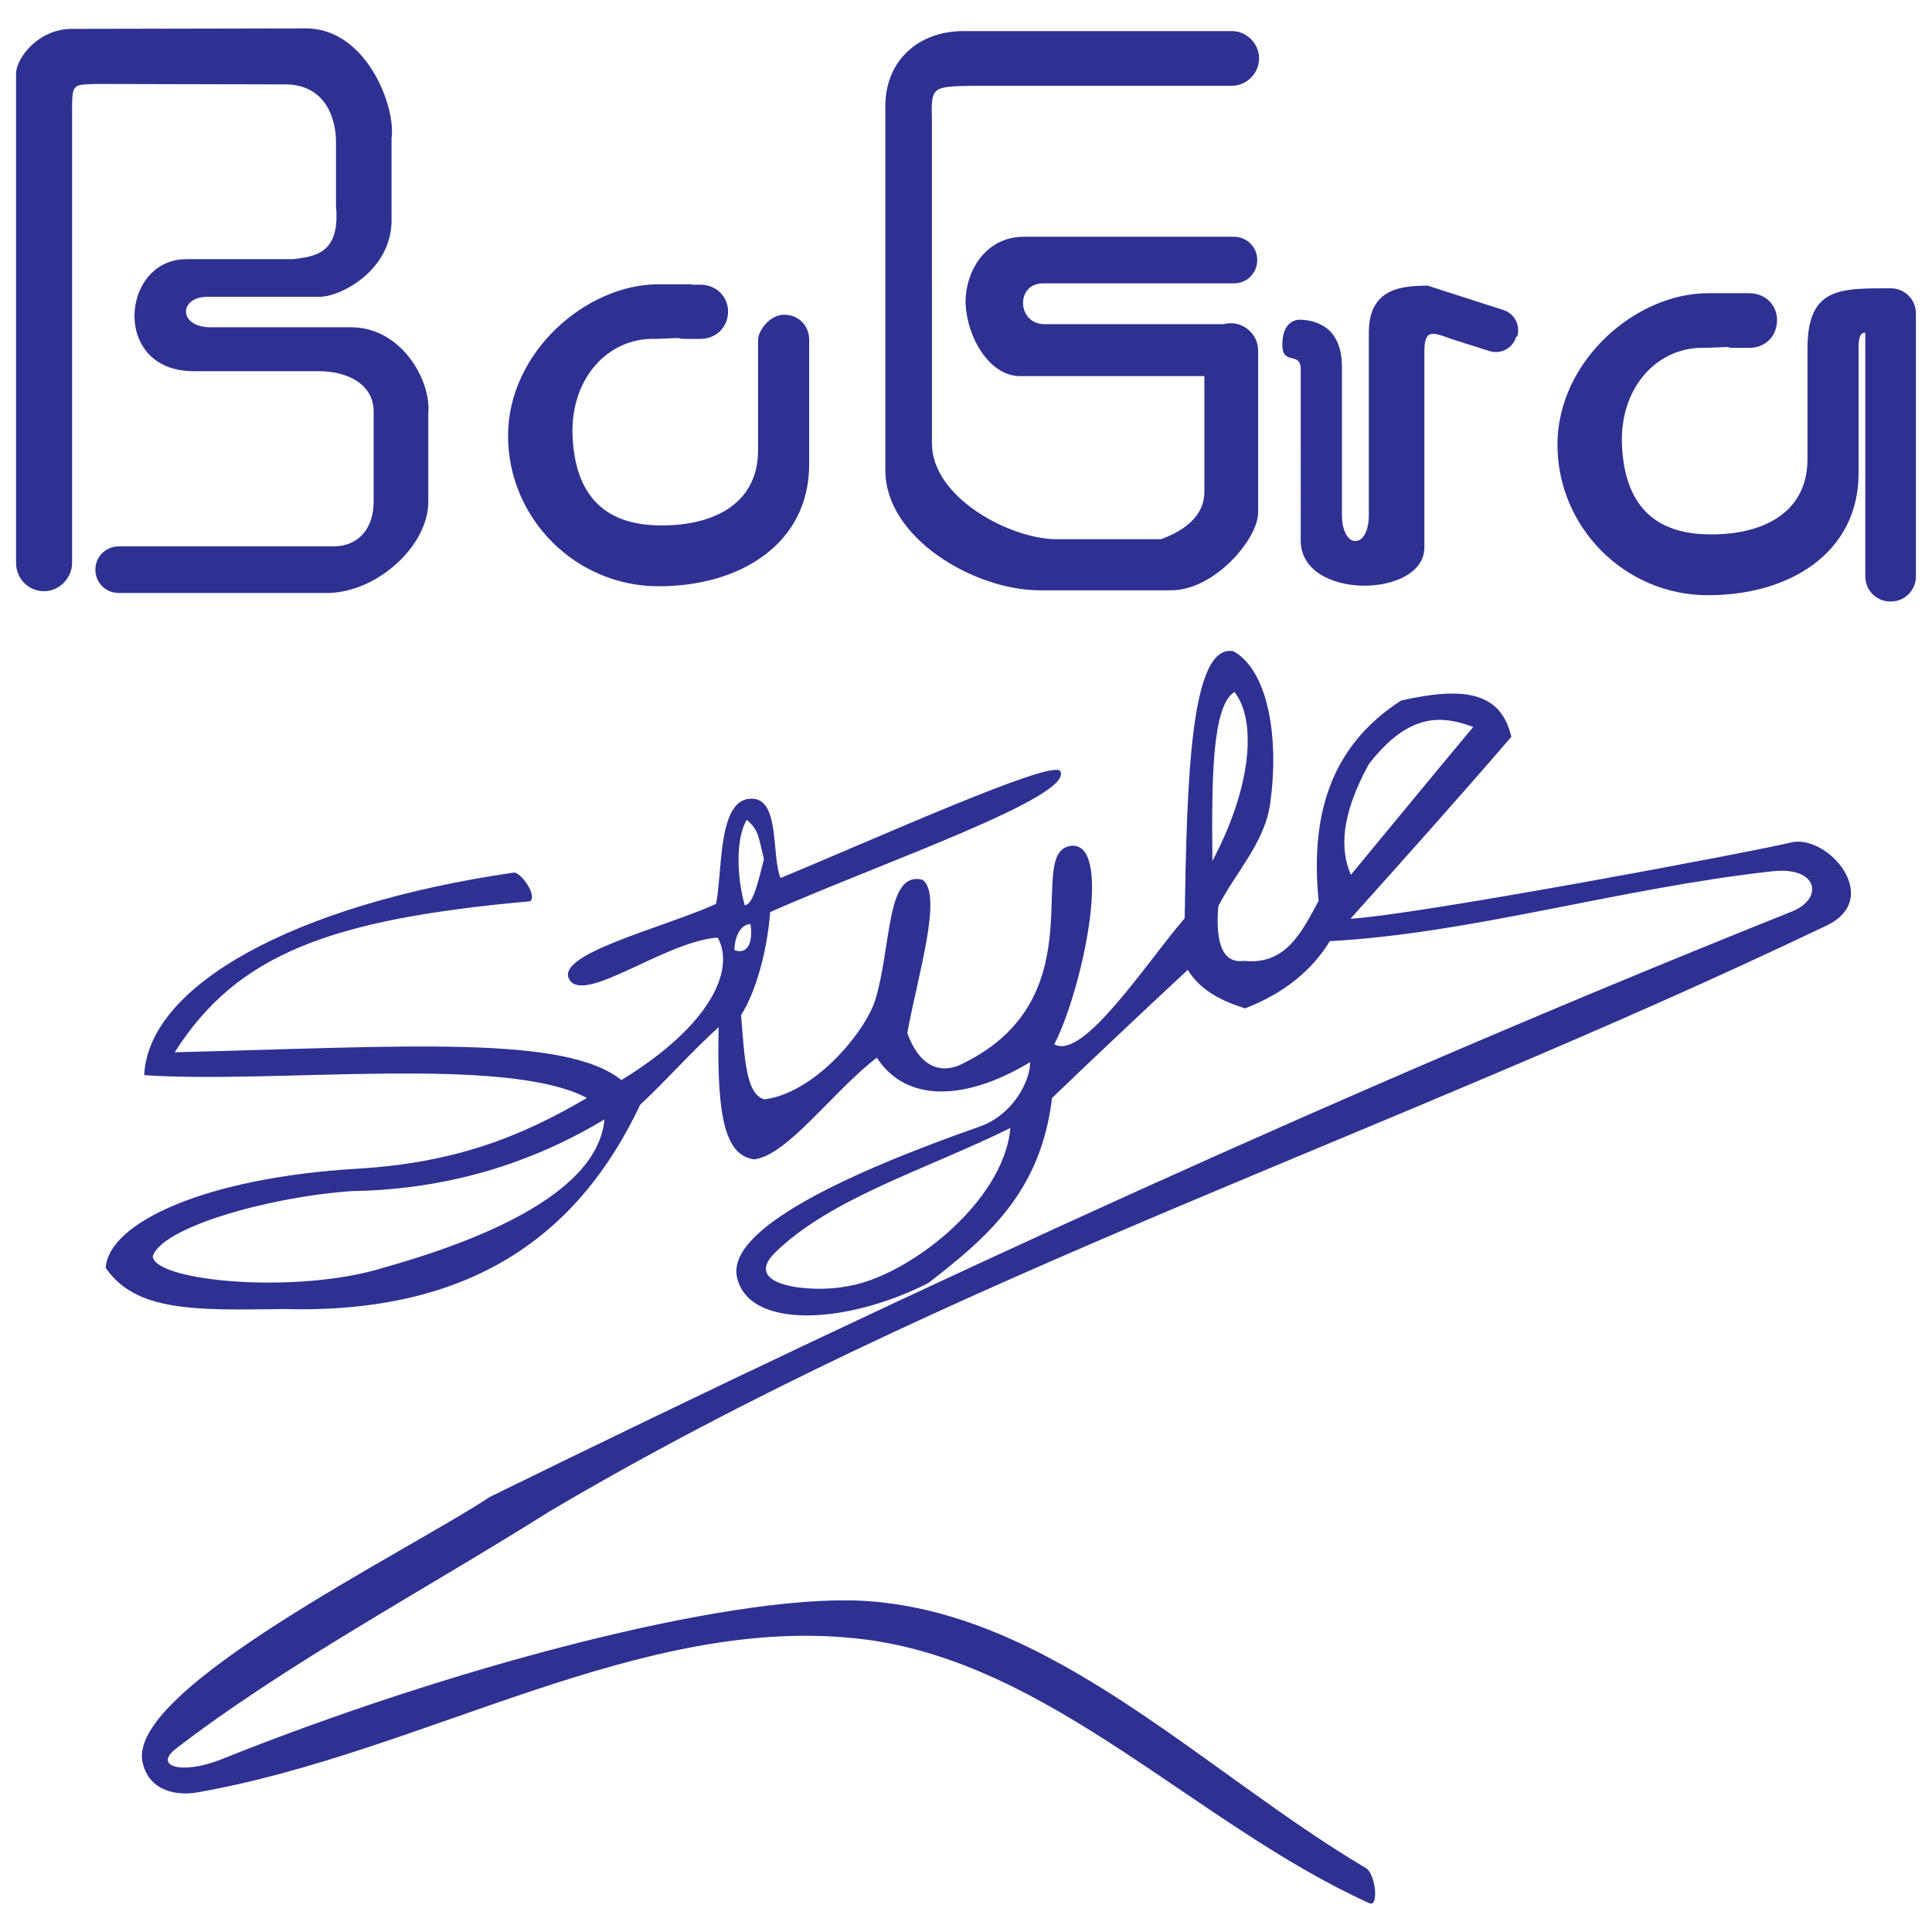
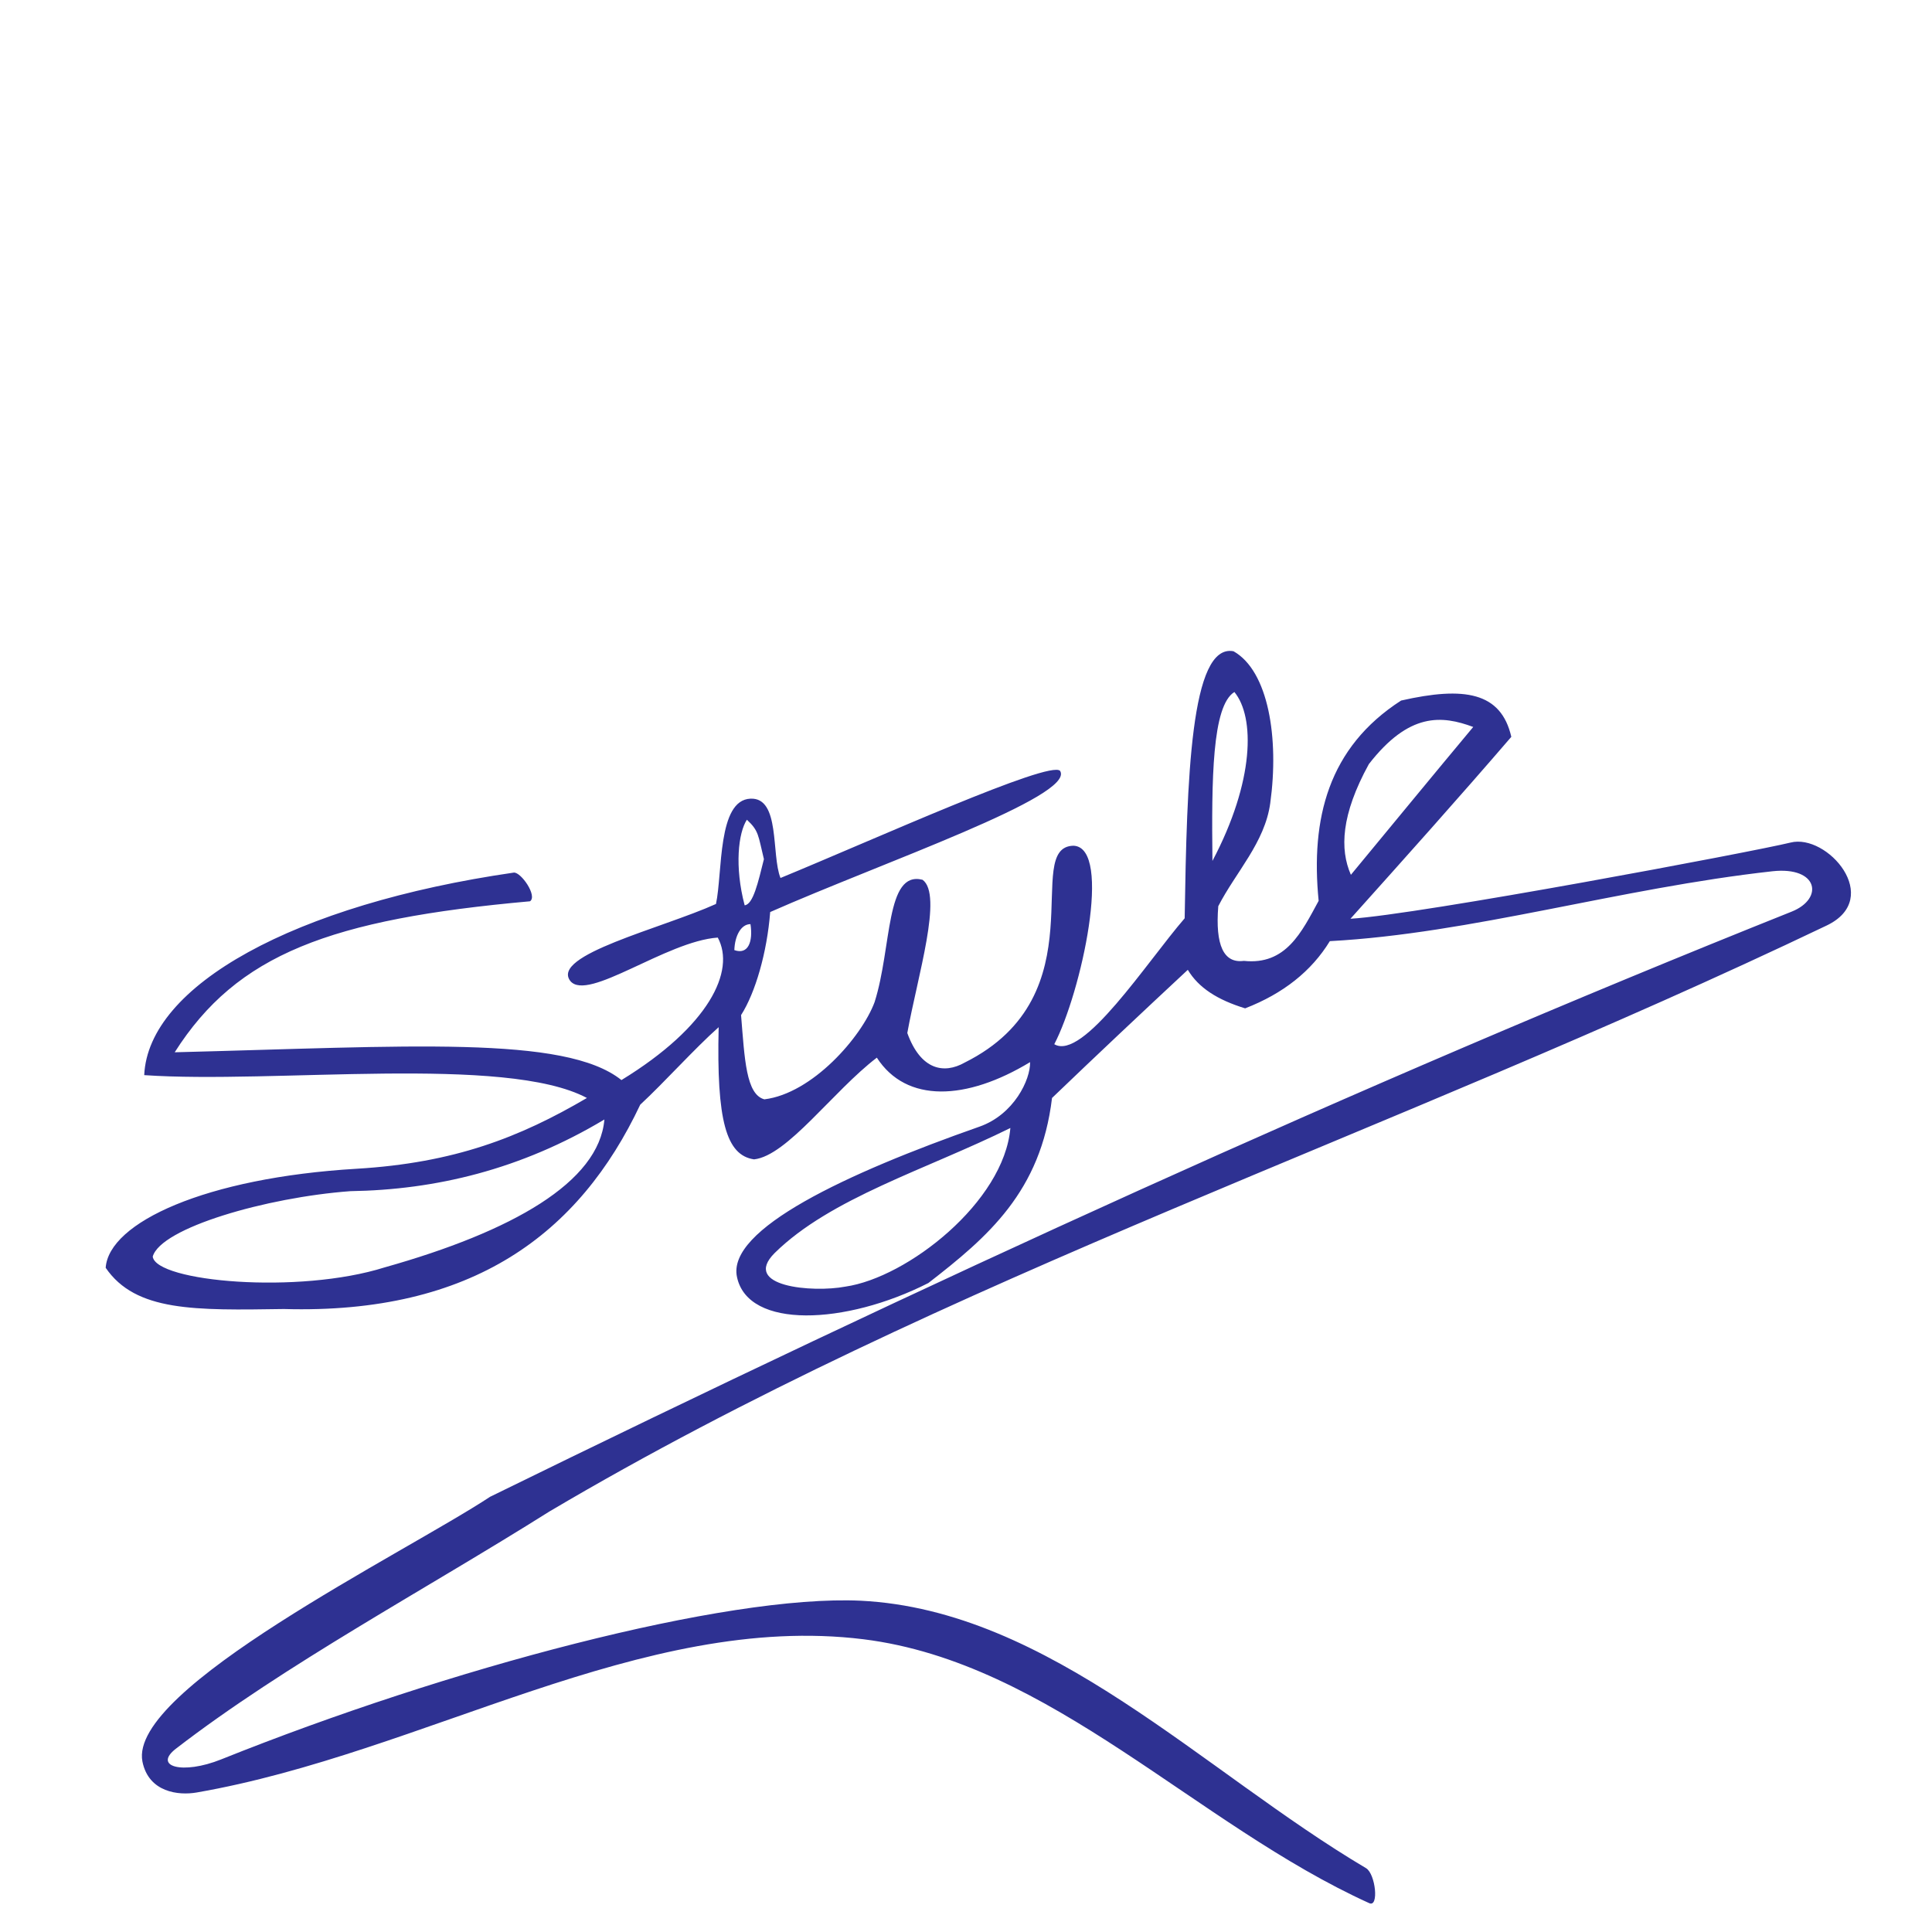
<svg xmlns="http://www.w3.org/2000/svg" version="1.0" id="Layer_1" x="0px" y="0px" width="192.756px" height="192.756px" viewBox="0 0 192.756 192.756" enable-background="new 0 0 192.756 192.756" xml:space="preserve">
  <g>
-     <polygon fill-rule="evenodd" clip-rule="evenodd" fill="#FFFFFF" points="0,0 192.756,0 192.756,192.756 0,192.756 0,0  " />
-     <path fill-rule="evenodd" clip-rule="evenodd" fill="#2E3192" d="M188.648,28.763c1.387,0,2.504,1.118,2.504,2.504v26.241   c0,1.386-1.117,2.504-2.504,2.504h-0.045c-1.385,0-2.502-1.118-2.502-2.504V33.189c-0.492,0-0.672,0.402-0.672,1.609v3.308v9.12   c0,7.869-6.795,12.16-15.02,12.16c-8.316,0-15.021-6.795-15.021-15.021c0-8.314,7.779-15.11,15.021-15.11h3.307l0,0h0.805   c1.609,0,2.773,1.163,2.773,2.682l0,0c0,1.609-1.164,2.771-2.773,2.771h-1.43c-0.268,0-0.537,0-0.715-0.089l-2.236,0.089   c-4.828-0.179-8.584,4.023-8.314,9.746c0.268,5.812,3.129,8.673,8.314,8.852s10.193-1.788,10.193-7.51v-7.869v-3.129   C180.334,28.674,183.508,28.763,188.648,28.763L188.648,28.763z M142.424,28.495l7.512,2.415c1.162,0.357,1.787,1.52,1.43,2.682   h-0.09c-0.357,1.162-1.52,1.788-2.682,1.431l-3.801-1.207c-1.967-0.715-2.727-1.029-2.682,1.52v19.312   c-0.045,5.052-12.338,5.275-12.338-0.715V36.854c0-1.877-1.834-0.312-1.834-2.458c0-1.342,0.492-2.504,1.834-2.504   c4.113,0.224,4.113,3.799,4.113,4.873v14.619c0,3.442,2.682,3.487,2.682,0V33.189C136.568,28.584,140.1,28.54,142.424,28.495   L142.424,28.495z M96.333,30.149c0.089,3.442,2.37,7.421,5.499,7.376h18.328v11.444c0.09,3.577-4.291,4.739-4.291,4.829h-10.461   c-4.561,0-12.428-4.113-12.428-9.567V12.177c-0.089-3.532-0.089-3.532,4.023-3.621h25.93c1.43,0,2.682-1.252,2.682-2.683V5.785   c0-1.431-1.252-2.682-2.682-2.682H96.109c-4.47,0-7.868,2.951-7.778,7.689v36.122c0,6.795,8.852,11.891,15.2,11.98h13.322   c4.291,0,8.672-5.096,8.672-7.778V34.933c0-1.431-1.252-2.683-2.682-2.683l0,0c-0.27,0-0.447,0-0.715,0.089h-17.928   c-2.727,0-2.906-4.068-0.135-4.068h19.045c1.297,0,2.324-1.028,2.324-2.325l0,0c0-1.296-1.027-2.325-2.324-2.325h-20.967   C98.389,23.622,96.333,26.975,96.333,30.149L96.333,30.149z M7.191,2.879c-3.397,0-5.588,2.95-5.588,4.47v48.818   c0,1.564,1.252,2.816,2.772,2.816H4.42c1.475,0,2.771-1.297,2.771-2.816V11.373c0-3.04,0-2.906,2.28-2.996l19.134,0.045   c3.934,0.09,4.917,3.487,4.917,5.722v6.438c0.448,4.828-2.235,5.007-4.291,5.275H18.591c-6.526,0-7.51,11.176,0.716,11.176h12.517   c2.771,0,5.455,1.252,5.455,4.024v8.985c0,2.593-1.431,4.471-4.023,4.471H11.841c-1.296,0-2.325,1.028-2.325,2.325l0,0   c0,1.296,1.028,2.324,2.325,2.324h20.967c5.007-0.134,10.103-4.917,9.924-9.343v-8.673c0.269-3.13-2.592-8.404-7.599-8.494H21.005   c-3.219,0-3.219-3.041-0.268-3.041h10.997c2.236,0.09,7.422-2.682,7.332-7.779v-8.046c0.447-3.129-2.504-10.953-8.539-10.953   L7.191,2.879L7.191,2.879z M69.063,28.406l-0.044-0.045H65.71c-7.242,0-15.021,6.795-15.021,15.11   c0,8.225,6.707,15.021,15.021,15.021c8.226,0,15.021-4.292,15.021-12.16v-9.12v-3.309c0-1.43-1.073-2.503-2.504-2.503l0,0   c-1.43,0-2.593,1.609-2.593,2.503v3.129v7.868c0,5.722-5.007,7.689-10.192,7.51c-5.186-0.178-8.047-3.039-8.315-8.851   c-0.268-5.722,3.487-9.924,8.315-9.746l2.235-0.089c0.223,0.089,0.492,0.089,0.761,0.089h1.43c1.564,0,2.771-1.162,2.771-2.728l0,0   c0-1.52-1.207-2.682-2.771-2.682H69.063L69.063,28.406z" />
    <path fill-rule="evenodd" clip-rule="evenodd" fill="#2E3192" d="M51.271,87.058c-21.906,3.174-36.479,11.266-36.882,20.208   c12.92,0.893,36.032-2.057,44.168,2.279c-6.706,3.934-13.233,6.482-22.978,7.062c-15.066,0.895-24.722,5.365-25.035,9.881   c2.995,4.381,8.896,4.246,17.792,4.113c18.821,0.535,29.46-7.512,35.541-20.387c2.414-2.234,5.365-5.543,7.824-7.732   c-0.224,9.342,0.76,12.785,3.532,13.188c3.308-0.357,7.868-6.795,12.249-10.148c2.95,4.561,8.941,4.291,15.29,0.447   c0.045,1.744-1.609,5.23-5.052,6.438c-13.232,4.648-25.258,10.238-24.186,15.021c1.118,5.186,10.818,4.783,19.089,0.58   c5.945-4.604,11.221-9.119,12.338-18.463c4.471-4.291,8.986-8.539,13.547-12.786c1.072,1.788,2.949,2.995,5.721,3.844   c3.801-1.475,6.617-3.71,8.449-6.705c14.127-0.76,28.836-5.275,44.17-6.974c4.559-0.492,5.141,2.727,1.922,4.023   c-43.633,17.435-86.907,37.328-129.868,58.384c-8.539,5.633-36.122,19.135-34.691,26.422c0.626,3.084,3.621,3.396,5.409,3.084   c22.666-3.934,44.437-18.016,66.521-15.289c18.688,2.324,33.217,18.508,50.473,26.332c0.982,0.445,0.625-2.906-0.314-3.488   c-16.316-9.656-31.561-25.75-50.426-26.689c-13.501-0.625-41.174,6.752-63.794,15.826c-3.89,1.564-6.84,0.715-4.516-1.072   c10.908-8.404,24.812-15.826,37.24-23.648c39.608-23.426,83.688-37.553,127.453-58.475c5.678-2.727,0.045-9.209-3.621-8.27   c-3.621,0.894-37.105,7.197-43.9,7.6c5.41-6.035,10.818-12.07,16.049-18.15c-1.027-4.471-4.693-5.052-10.996-3.621   c-7.287,4.694-9.031,11.802-8.227,19.983c-1.699,3.129-3.264,6.438-7.465,5.99c-2.012,0.268-2.861-1.564-2.549-5.454   c1.744-3.397,4.648-6.348,5.186-10.282c0.895-6.482-0.178-13.188-3.666-15.155c-4.291-0.805-4.648,12.696-4.873,26.645   c-3.754,4.336-10.146,14.26-13.008,12.561c2.682-5.141,5.855-19.625,1.922-19.803c-5.23,0.089,2.682,14.887-10.864,21.637   c-2.056,1.162-4.381,0.76-5.722-2.951c1.028-5.678,3.577-13.813,1.52-15.289c-3.71-0.939-3.04,6.706-4.783,12.205   c-1.296,3.486-6.214,9.119-10.998,9.701c-1.833-0.492-1.967-4.023-2.325-8.404c1.431-2.236,2.593-6.26,2.906-10.283   c11.132-4.917,30.488-11.579,28.924-14.083c-0.982-1.118-18.552,6.84-27.896,10.685c-0.938-2.325,0-8.047-2.995-7.913   c-3.308,0.134-2.772,7.376-3.442,10.506c-5.454,2.458-16.541,5.096-14.529,7.689c1.743,2.102,9.567-3.979,14.708-4.336   c1.789,3.309-0.849,8.852-9.611,14.217c-5.633-4.516-21.414-3.354-44.571-2.773c6.214-9.79,15.513-13.277,35.451-15.065   C53.64,89.383,51.986,87.014,51.271,87.058L51.271,87.058z M60.301,111.691c-8.36,5.006-16.854,7.018-25.348,7.152   c-8.405,0.625-18.91,3.666-19.715,6.527c0.313,2.504,14.529,3.799,23.157,1.072C51.092,122.867,59.765,117.949,60.301,111.691   L60.301,111.691z M74.517,81.783c-0.849,1.296-1.251,4.649-0.223,8.539c0.849-0.089,1.341-2.28,1.922-4.604   C75.635,83.348,75.725,82.901,74.517,81.783L74.517,81.783z M74.875,92.2c0.268,1.743-0.224,3.084-1.609,2.593   C73.31,93.362,73.936,92.2,74.875,92.2L74.875,92.2z M84.352,128.365c-3.308,0.627-10.416,0-7.063-3.352   c5.588-5.5,15.11-8.316,23.516-12.473C100.178,119.916,90.521,127.471,84.352,128.365L84.352,128.365z M123.156,69.042   c2.057,2.504,2.012,8.897-2.191,16.854C120.877,77.76,120.922,70.428,123.156,69.042L123.156,69.042z M146.984,72.529   c-4.068,4.873-8.137,9.835-12.205,14.752c-1.117-2.548-0.982-5.99,1.789-11.042C140.592,71.054,143.855,71.367,146.984,72.529   L146.984,72.529z" />
  </g>
</svg>